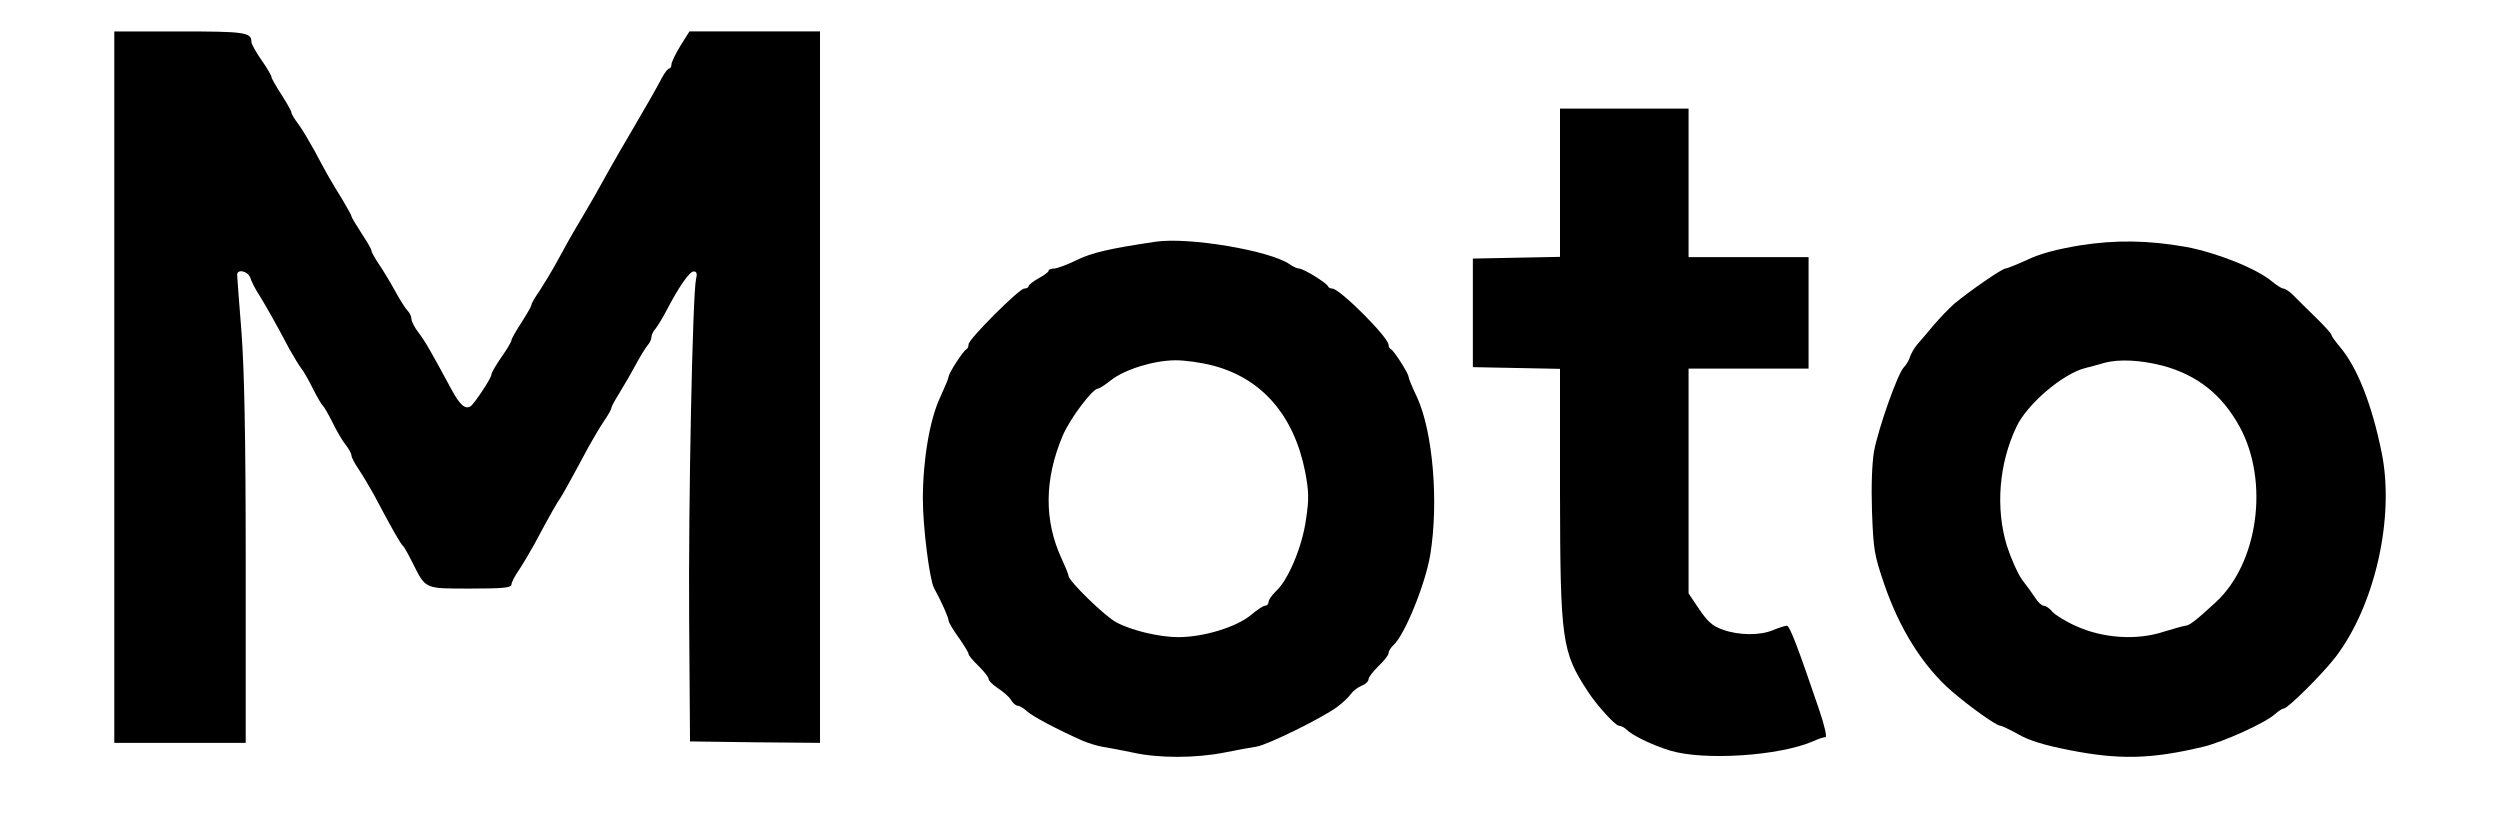
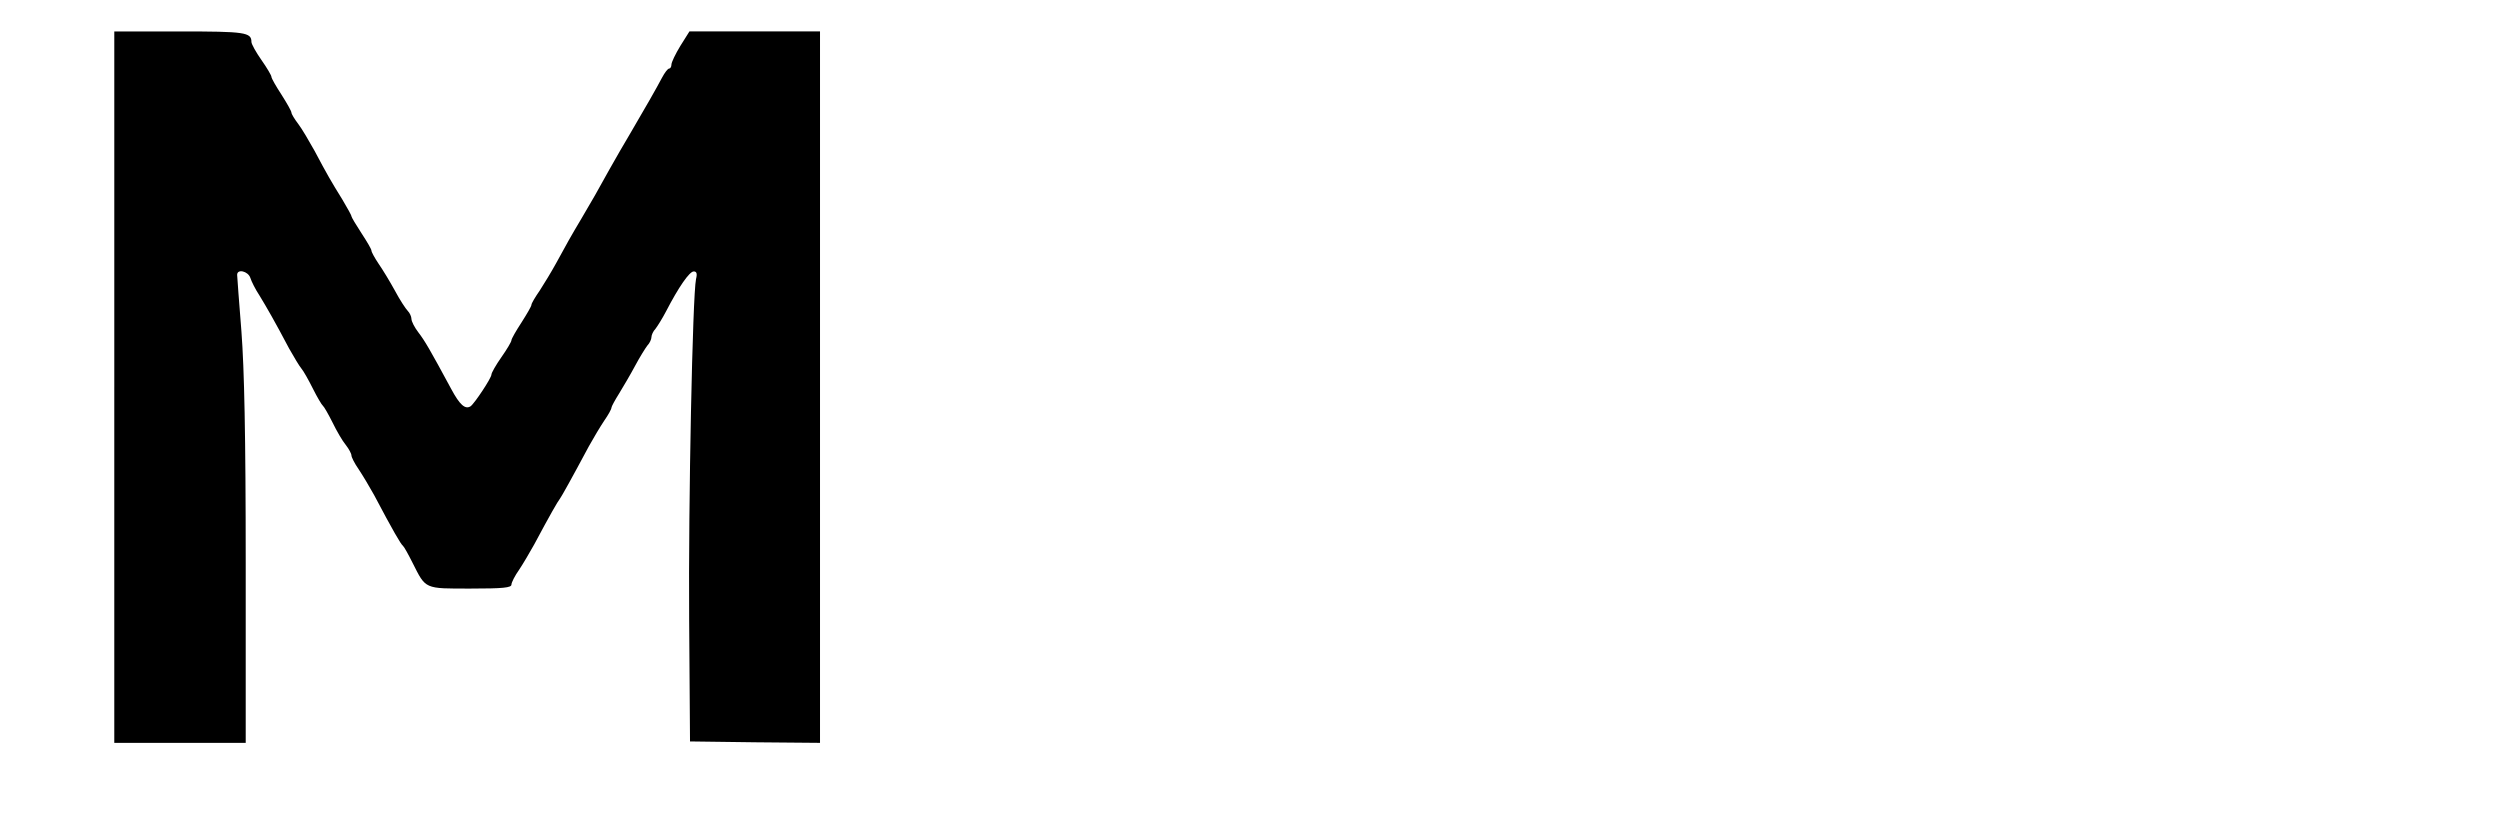
<svg xmlns="http://www.w3.org/2000/svg" version="1.0" width="875pt" height="285pt" viewBox="0 0 875 285" preserveAspectRatio="xMidYMid meet">
  <g transform="translate(0,285) scale(0.1,-0.1)" fill="#000000" stroke="none">
    <path d="M400 1495 l0 -1245 230 0 230 0 0 628 c0 452 -5 679 -15 812 -8 102 -15 191 -15 198 0 22 38 13 46 -10 4 -13 18 -41 32 -62 25 -41 55 -93 104 -186 17 -30 36 -62 43 -70 7 -8 25 -40 40 -70 15 -30 31 -57 35 -60 4 -3 19 -29 34 -59 14 -29 35 -65 46 -78 11 -14 20 -31 20 -37 0 -6 11 -28 25 -48 14 -21 38 -61 54 -90 66 -125 94 -173 101 -178 4 -3 19 -30 34 -60 47 -93 40 -90 203 -90 114 0 143 3 143 14 0 7 12 31 27 52 14 21 38 62 53 89 55 103 82 150 90 160 7 10 40 69 101 183 16 29 40 69 54 90 14 20 25 40 25 45 0 4 12 26 27 50 14 23 40 67 56 97 16 30 36 62 43 71 8 8 14 22 14 29 0 7 6 21 14 29 7 9 24 36 37 61 44 85 82 140 97 140 10 0 13 -7 8 -27 -12 -57 -27 -782 -24 -1193 l3 -425 228 -3 227 -2 0 1245 0 1245 -229 0 -228 0 -32 -51 c-17 -28 -31 -57 -31 -65 0 -8 -4 -14 -8 -14 -5 0 -16 -15 -25 -32 -20 -38 -59 -106 -110 -193 -20 -33 -53 -91 -74 -128 -44 -80 -58 -104 -98 -172 -37 -62 -52 -89 -89 -157 -16 -29 -42 -72 -57 -95 -16 -23 -29 -45 -29 -50 0 -5 -16 -32 -35 -62 -19 -29 -35 -57 -35 -62 0 -5 -16 -32 -35 -59 -19 -27 -35 -55 -35 -61 0 -12 -59 -101 -73 -111 -19 -12 -38 5 -68 61 -75 139 -92 168 -115 198 -13 17 -24 38 -24 47 0 8 -6 21 -13 28 -7 7 -28 39 -45 71 -17 31 -43 74 -57 94 -14 21 -25 41 -25 46 0 5 -16 32 -35 61 -19 29 -35 56 -35 59 0 4 -15 30 -32 59 -39 63 -53 87 -97 170 -19 34 -44 77 -57 94 -13 17 -24 35 -24 40 0 5 -16 33 -35 63 -19 29 -35 57 -35 62 0 5 -16 32 -35 59 -19 27 -35 56 -35 63 0 34 -22 37 -252 37 l-228 0 0 -1245z" />
-     <path d="M5460 2210 l0 -259 -152 -3 -153 -3 0 -190 0 -190 153 -3 152 -3 0 -432 c1 -519 6 -558 98 -698 31 -48 96 -119 108 -119 7 0 19 -6 26 -13 21 -21 89 -54 153 -74 119 -36 383 -19 502 33 17 8 36 14 42 14 6 0 -3 40 -21 93 -75 221 -104 297 -114 297 -6 0 -28 -7 -47 -15 -47 -20 -121 -19 -177 1 -37 13 -53 28 -83 72 l-37 55 0 394 0 393 210 0 210 0 0 195 0 195 -210 0 -210 0 0 260 0 260 -225 0 -225 0 0 -260z" />
-     <path d="M4045 2004 c-163 -24 -226 -39 -278 -65 -33 -16 -68 -29 -78 -29 -10 0 -19 -3 -19 -8 0 -4 -16 -16 -35 -26 -19 -11 -35 -23 -35 -28 0 -4 -7 -8 -15 -8 -18 0 -195 -177 -195 -195 0 -7 -3 -15 -7 -17 -11 -4 -63 -85 -63 -97 0 -5 -14 -38 -30 -73 -36 -77 -60 -218 -60 -355 0 -96 23 -280 39 -311 28 -51 51 -104 51 -114 0 -6 16 -33 35 -59 19 -27 35 -53 35 -58 0 -5 16 -24 35 -42 19 -19 35 -39 35 -45 0 -7 15 -21 33 -33 17 -11 38 -29 45 -40 7 -12 17 -21 24 -21 6 0 21 -9 32 -19 19 -18 108 -65 196 -104 19 -8 51 -18 70 -21 19 -3 67 -12 105 -20 89 -20 218 -20 320 0 44 9 95 18 114 21 37 6 227 99 280 138 19 14 41 34 49 46 8 11 25 24 38 29 13 5 24 15 24 23 0 7 16 27 35 46 19 18 35 38 35 45 0 7 8 20 18 29 39 36 111 213 128 316 30 184 9 430 -46 550 -17 35 -30 67 -30 72 0 12 -52 93 -62 97 -5 2 -8 9 -8 15 0 26 -171 197 -197 197 -6 0 -13 3 -15 8 -5 12 -86 62 -101 62 -7 0 -22 7 -33 15 -69 48 -353 96 -469 79z m202 -434 c170 -45 282 -174 321 -371 13 -70 14 -94 3 -167 -13 -95 -62 -212 -105 -251 -14 -14 -26 -30 -26 -38 0 -7 -6 -13 -12 -13 -7 0 -29 -15 -49 -32 -50 -42 -165 -78 -255 -78 -65 0 -164 23 -217 52 -40 21 -166 144 -167 162 0 5 -11 32 -24 60 -62 133 -61 278 3 430 25 60 105 166 124 166 5 0 25 13 45 29 48 38 151 70 227 70 33 0 92 -8 132 -19z" />
-     <path d="M7279 1991 c-78 -13 -137 -28 -183 -50 -37 -17 -72 -31 -77 -31 -12 0 -126 -79 -179 -123 -19 -17 -52 -51 -73 -76 -21 -25 -47 -56 -57 -67 -10 -12 -21 -31 -25 -43 -3 -11 -13 -28 -21 -36 -22 -21 -90 -215 -105 -295 -7 -42 -10 -121 -7 -211 5 -134 8 -152 43 -254 54 -158 137 -289 237 -375 64 -55 155 -120 169 -120 5 0 34 -14 63 -30 38 -22 91 -38 177 -55 176 -35 289 -32 469 11 72 17 221 85 253 115 11 10 25 19 30 19 14 0 136 121 182 181 137 180 207 487 161 714 -34 169 -86 301 -148 373 -15 18 -28 36 -28 40 0 4 -25 32 -56 62 -31 30 -66 65 -79 78 -12 12 -27 22 -33 22 -6 0 -23 11 -39 24 -54 46 -195 102 -303 122 -131 23 -245 25 -371 5z m291 -421 c121 -33 207 -101 269 -214 104 -191 65 -477 -84 -614 -68 -63 -93 -82 -106 -82 -5 0 -39 -10 -76 -21 -94 -31 -212 -23 -305 19 -37 16 -75 40 -85 51 -9 12 -23 21 -30 21 -7 0 -20 12 -30 28 -10 15 -30 43 -45 62 -15 20 -39 74 -54 120 -40 132 -28 286 33 415 36 79 162 187 242 207 20 5 50 13 66 18 52 14 127 10 205 -10z" />
  </g>
</svg>